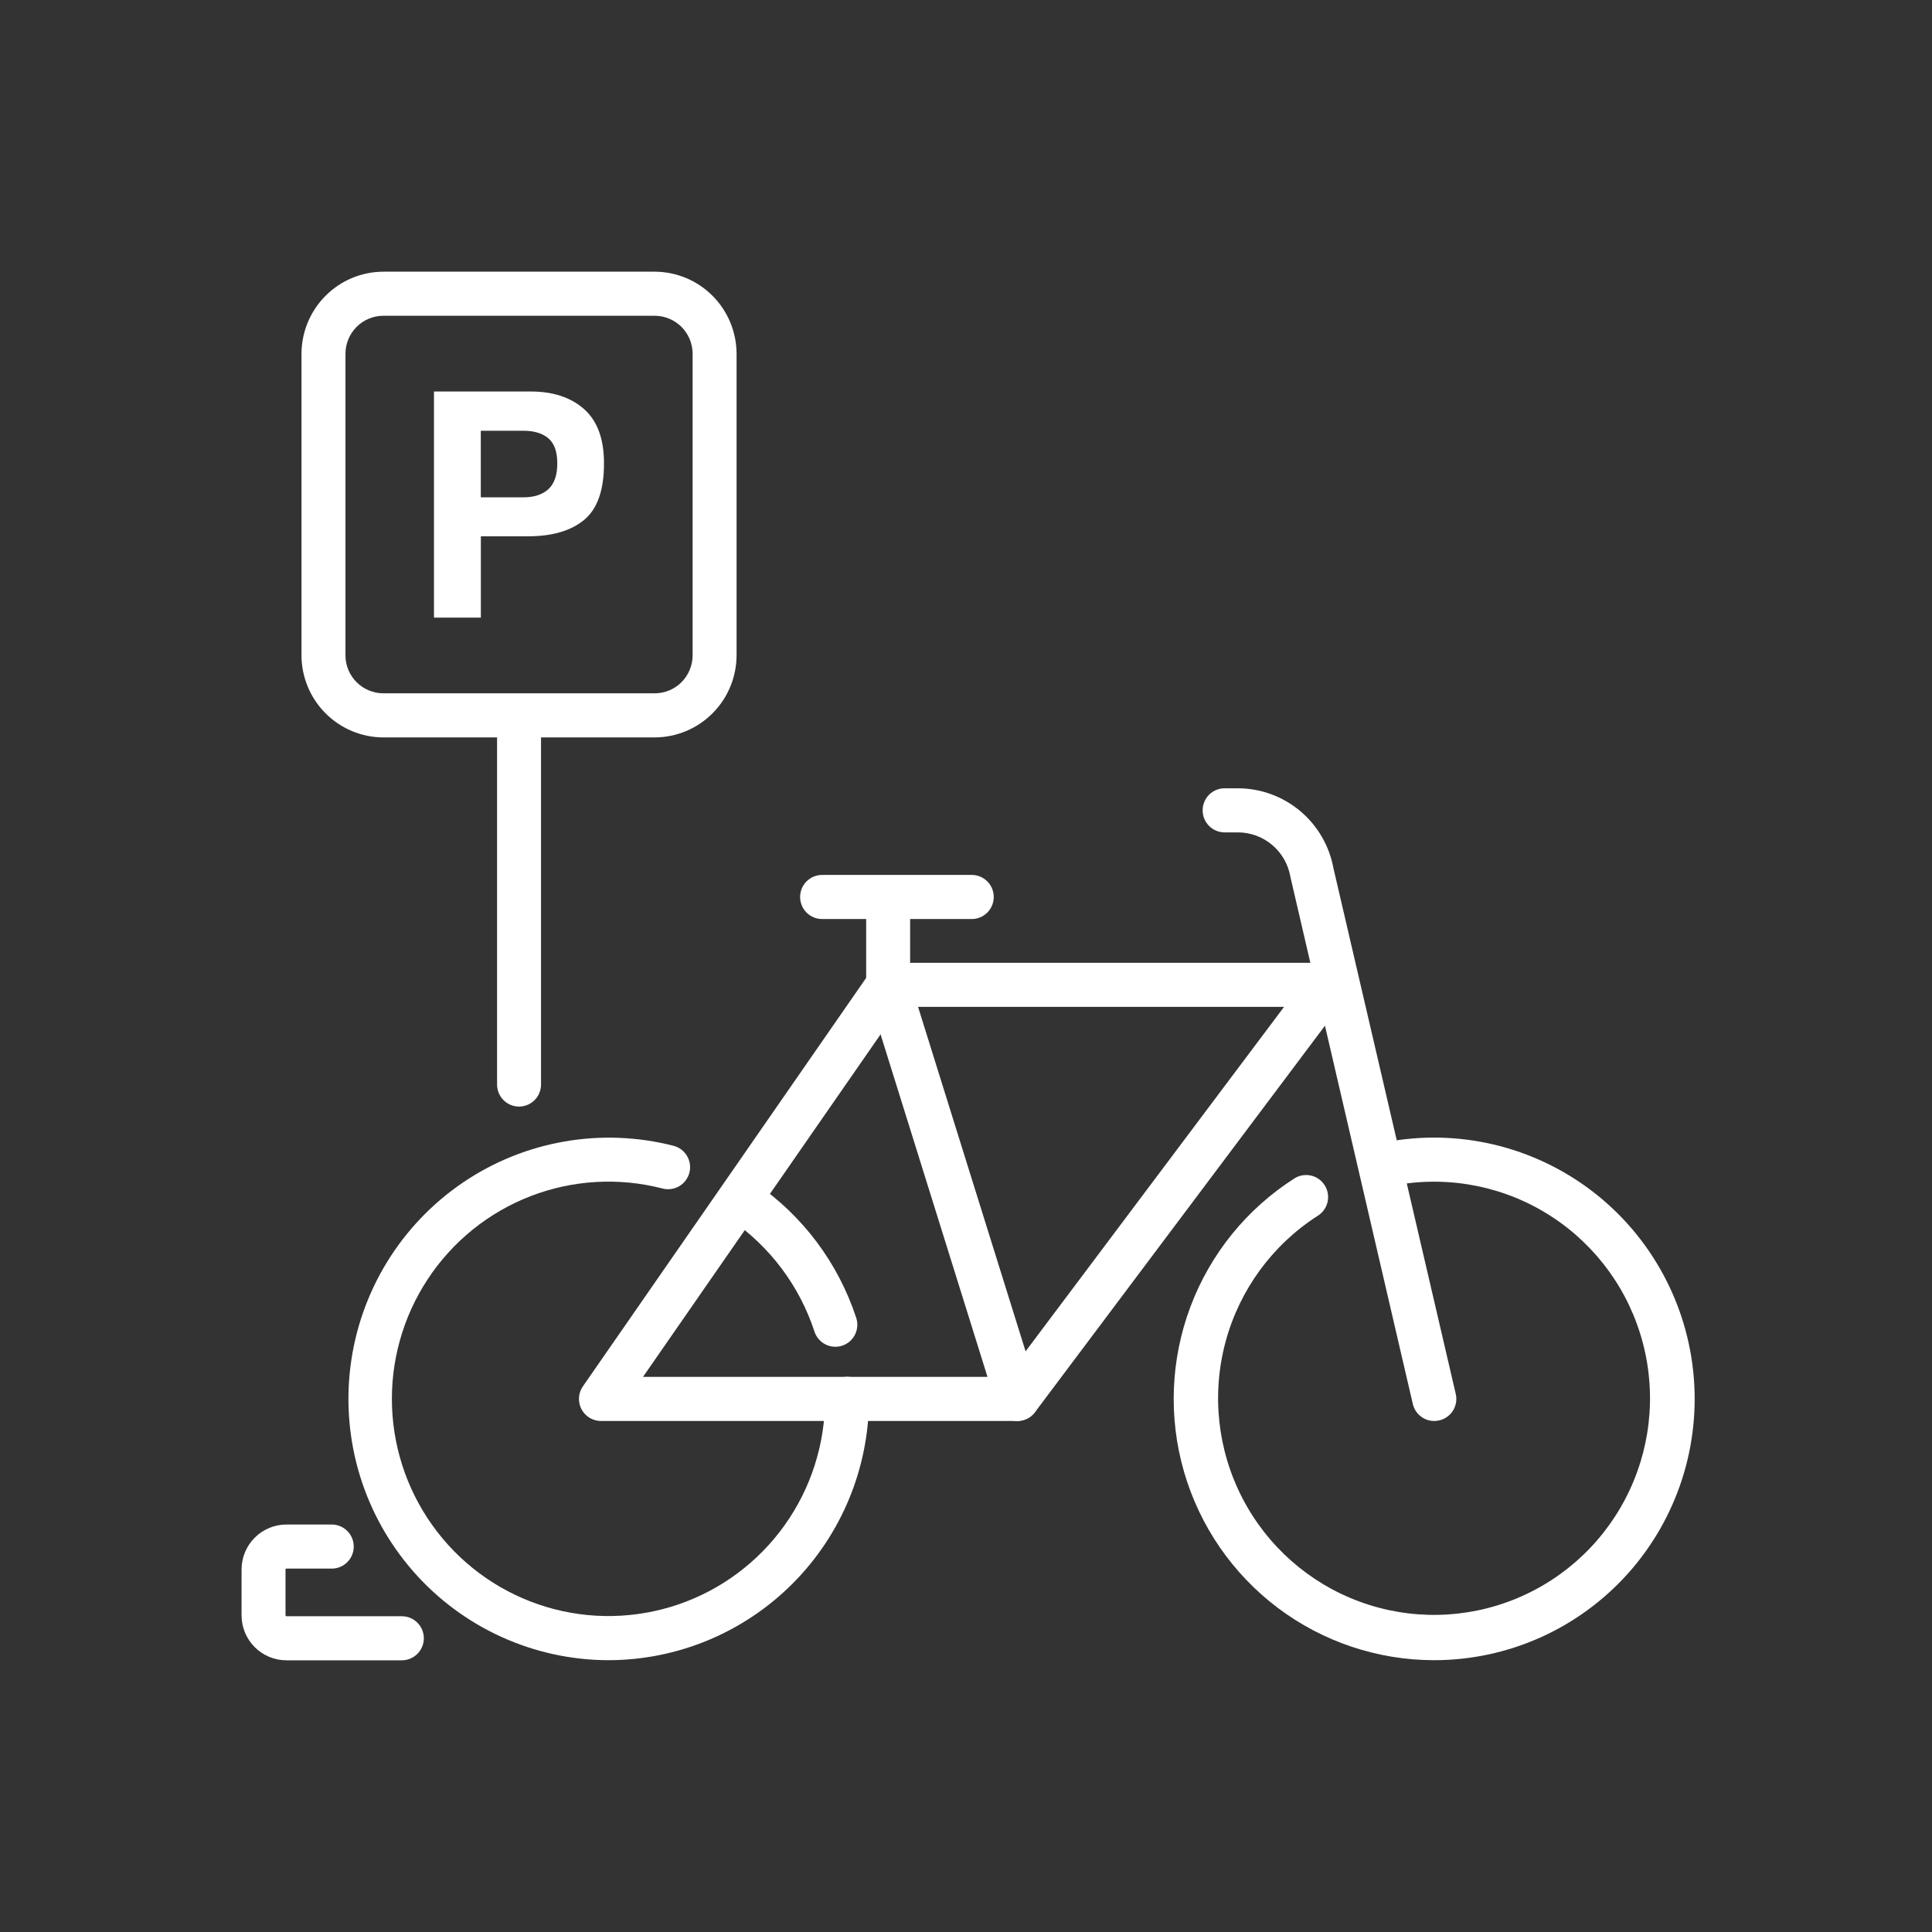
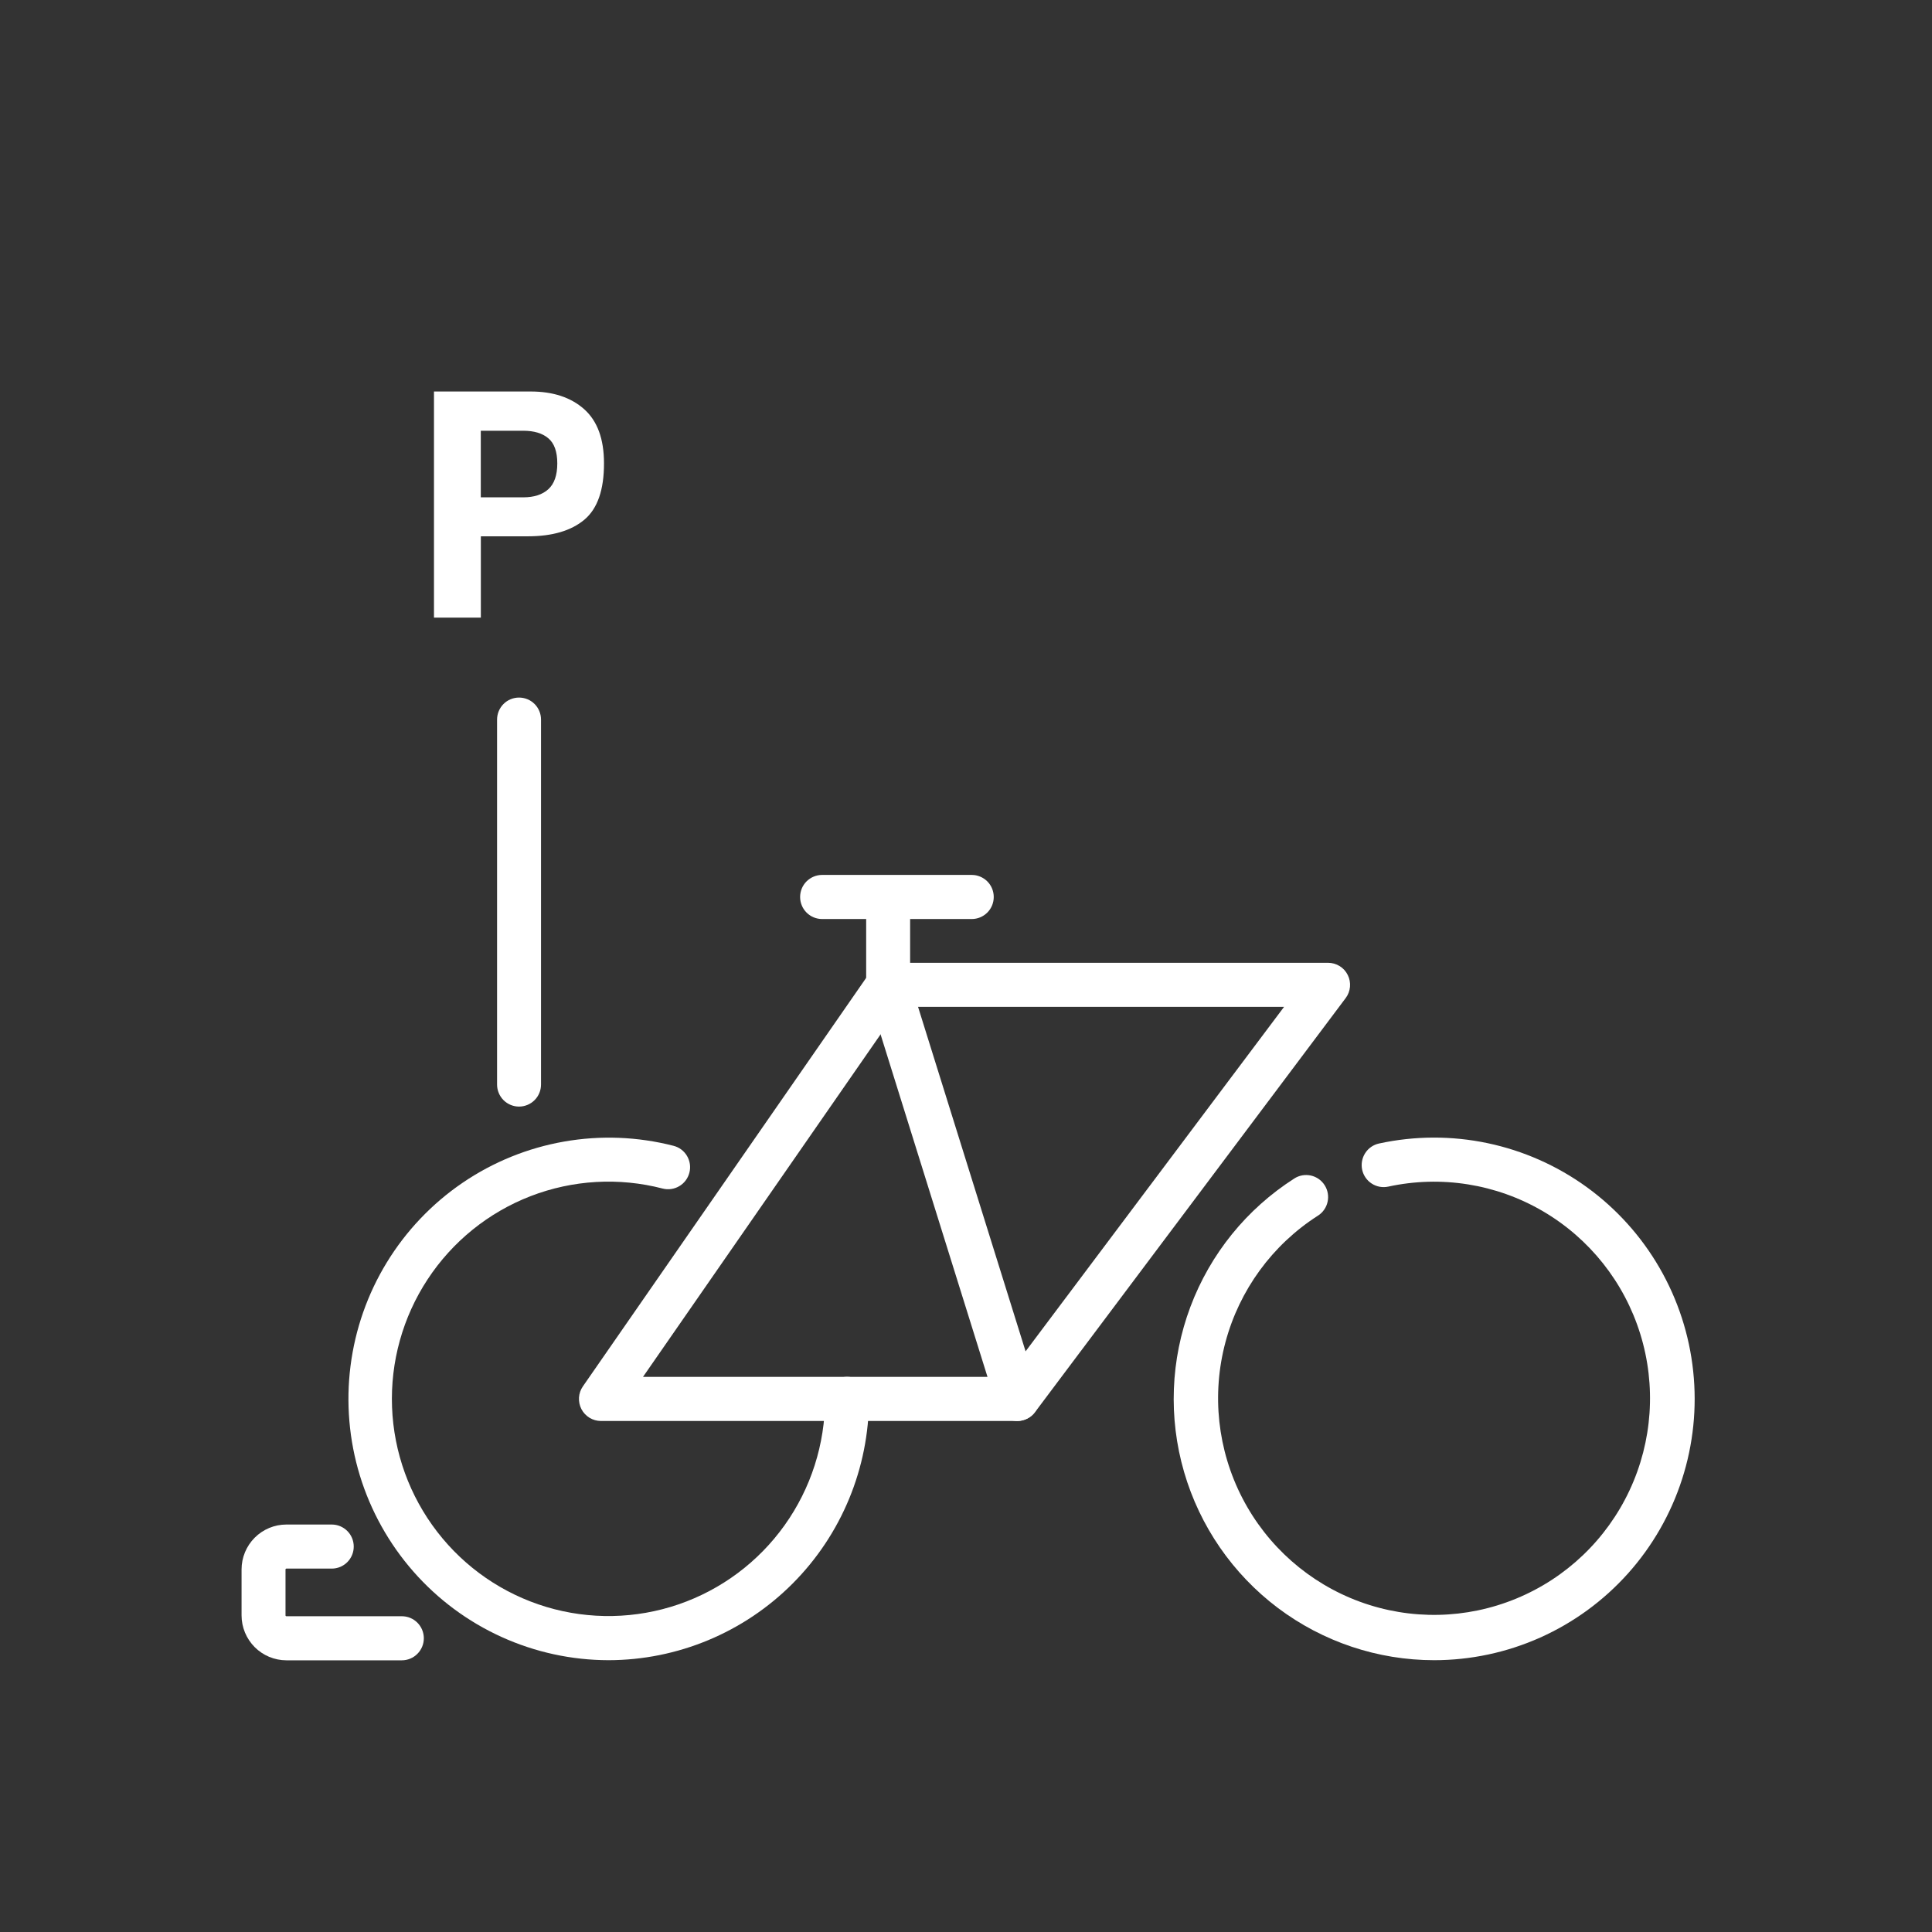
<svg xmlns="http://www.w3.org/2000/svg" width="64" height="64" viewBox="0 0 64 64" fill="none">
  <rect x="0" y="0" width="64" height="64" fill="#333333" stroke="none" />
  <g clip-path="url(#clip0_387_1129)">
-     <path d="M21.688 24.428H12.699C11.98 24.426 11.292 24.139 10.784 23.629C10.275 23.12 9.989 22.429 9.987 21.708V11.72C9.989 10.999 10.275 10.308 10.784 9.799C11.292 9.289 11.98 9.002 12.699 9H21.688C22.407 9.002 23.096 9.289 23.604 9.799C24.112 10.308 24.398 10.999 24.4 11.72V21.708C24.398 22.429 24.112 23.12 23.604 23.629C23.096 24.139 22.407 24.426 21.688 24.428ZM12.699 10.46C12.366 10.461 12.047 10.594 11.812 10.829C11.576 11.066 11.444 11.386 11.444 11.72V21.708C11.444 22.042 11.576 22.362 11.812 22.598C12.047 22.834 12.366 22.967 12.699 22.967H21.688C22.021 22.967 22.34 22.834 22.576 22.598C22.811 22.362 22.943 22.042 22.944 21.708V11.72C22.943 11.386 22.811 11.066 22.576 10.829C22.34 10.594 22.021 10.461 21.688 10.46H12.699Z" fill="white" />
    <path d="M19.355 17.218C18.918 17.583 18.294 17.766 17.483 17.766H15.929V20.46H14.376V12.969H17.58C18.319 12.969 18.909 13.163 19.349 13.553C19.788 13.942 20.008 14.54 20.008 15.346C20.01 16.229 19.793 16.852 19.355 17.218ZM18.164 14.519C17.97 14.352 17.689 14.269 17.334 14.269H15.927V16.475H17.334C17.689 16.475 17.967 16.385 18.164 16.206C18.361 16.027 18.461 15.742 18.461 15.352C18.461 14.963 18.362 14.684 18.164 14.519Z" fill="white" />
    <path d="M17.194 36.657C17.001 36.657 16.816 36.58 16.679 36.443C16.543 36.306 16.466 36.12 16.466 35.927V23.838C16.466 23.644 16.543 23.458 16.679 23.321C16.816 23.184 17.001 23.108 17.194 23.108C17.387 23.108 17.572 23.184 17.709 23.321C17.846 23.458 17.922 23.644 17.922 23.838V35.927C17.922 36.12 17.846 36.306 17.709 36.443C17.572 36.58 17.387 36.657 17.194 36.657Z" fill="white" />
    <path d="M13.31 55H9.486C9.093 54.999 8.716 54.843 8.437 54.563C8.159 54.284 8.002 53.906 8.002 53.511V51.99C8.002 51.596 8.159 51.217 8.437 50.938C8.716 50.659 9.093 50.502 9.486 50.502H10.99C11.183 50.502 11.369 50.579 11.505 50.716C11.642 50.852 11.718 51.038 11.718 51.232C11.718 51.426 11.642 51.611 11.505 51.748C11.369 51.885 11.183 51.962 10.99 51.962H9.486C9.479 51.962 9.472 51.965 9.466 51.971C9.461 51.976 9.458 51.983 9.458 51.99V53.511C9.458 53.519 9.461 53.526 9.466 53.531C9.472 53.537 9.479 53.54 9.486 53.54H13.312C13.505 53.54 13.69 53.617 13.826 53.753C13.963 53.89 14.04 54.076 14.04 54.27C14.04 54.464 13.963 54.649 13.826 54.786C13.69 54.923 13.505 55 13.312 55H13.31Z" fill="white" />
    <path d="M47.509 54.996C45.642 54.996 43.824 54.388 42.33 53.264C40.837 52.139 39.746 50.559 39.224 48.761C38.702 46.962 38.776 45.042 39.434 43.289C40.092 41.536 41.3 40.045 42.876 39.039C42.956 38.987 43.046 38.952 43.14 38.935C43.234 38.919 43.331 38.921 43.424 38.941C43.518 38.962 43.606 39.001 43.685 39.056C43.763 39.111 43.83 39.181 43.881 39.262C43.933 39.343 43.968 39.433 43.984 39.527C44.001 39.622 43.999 39.718 43.978 39.812C43.958 39.906 43.919 39.995 43.864 40.073C43.809 40.152 43.74 40.219 43.659 40.27C42.151 41.234 41.058 42.73 40.595 44.461C40.132 46.193 40.332 48.036 41.156 49.628C41.98 51.219 43.368 52.443 45.047 53.059C46.727 53.675 48.575 53.638 50.228 52.955C51.882 52.273 53.22 50.994 53.98 49.371C54.741 47.748 54.867 45.898 54.335 44.186C53.804 42.474 52.652 41.024 51.107 40.121C49.562 39.218 47.736 38.928 45.989 39.308C45.8 39.349 45.603 39.313 45.441 39.208C45.278 39.103 45.164 38.938 45.123 38.748C45.083 38.559 45.119 38.361 45.224 38.198C45.328 38.035 45.493 37.921 45.682 37.88C46.866 37.623 48.09 37.619 49.275 37.868C50.461 38.117 51.58 38.613 52.562 39.324C53.543 40.035 54.365 40.946 54.972 41.996C55.58 43.046 55.961 44.213 56.089 45.421C56.218 46.628 56.092 47.849 55.719 49.005C55.346 50.16 54.735 51.224 53.926 52.127C53.116 53.03 52.126 53.753 51.02 54.247C49.914 54.741 48.717 54.996 47.506 54.996H47.509Z" fill="white" />
    <path d="M20.157 54.996C18.933 54.994 17.724 54.731 16.609 54.224C15.495 53.718 14.5 52.979 13.692 52.057C12.884 51.136 12.28 50.052 11.921 48.879C11.563 47.706 11.457 46.469 11.611 45.252C11.765 44.034 12.175 42.863 12.815 41.817C13.455 40.771 14.309 39.873 15.321 39.183C16.334 38.493 17.48 38.027 18.686 37.816C19.892 37.604 21.128 37.652 22.314 37.957C22.501 38.005 22.661 38.126 22.759 38.293C22.857 38.46 22.886 38.659 22.837 38.846C22.789 39.034 22.669 39.195 22.502 39.293C22.336 39.392 22.137 39.42 21.95 39.372C20.502 38.996 18.972 39.085 17.576 39.624C16.18 40.164 14.987 41.128 14.164 42.382C13.341 43.635 12.93 45.115 12.987 46.614C13.044 48.114 13.568 49.558 14.484 50.744C15.4 51.931 16.663 52.8 18.096 53.231C19.53 53.662 21.061 53.632 22.477 53.147C23.893 52.661 25.122 51.744 25.992 50.524C26.863 49.303 27.331 47.84 27.331 46.339C27.331 46.146 27.408 45.96 27.544 45.823C27.681 45.686 27.866 45.609 28.059 45.609C28.252 45.609 28.438 45.686 28.574 45.823C28.711 45.96 28.787 46.146 28.787 46.339C28.785 48.634 27.875 50.834 26.257 52.457C24.639 54.08 22.445 54.993 20.157 54.996Z" fill="white" />
-     <path d="M27.672 44.613C27.518 44.613 27.369 44.564 27.244 44.474C27.12 44.383 27.027 44.256 26.98 44.109C26.485 42.6 25.508 41.296 24.201 40.398C24.041 40.288 23.932 40.12 23.896 39.93C23.861 39.739 23.902 39.543 24.011 39.383C24.12 39.223 24.288 39.113 24.478 39.078C24.668 39.042 24.864 39.083 25.023 39.193C26.595 40.273 27.769 41.842 28.364 43.657C28.394 43.748 28.405 43.844 28.398 43.94C28.39 44.035 28.364 44.128 28.321 44.214C28.278 44.299 28.218 44.375 28.146 44.438C28.073 44.5 27.989 44.547 27.898 44.577C27.825 44.601 27.749 44.613 27.672 44.613Z" fill="white" />
-     <path d="M47.51 47.072C47.345 47.072 47.185 47.016 47.057 46.913C46.928 46.811 46.838 46.667 46.801 46.507L42.753 29.078C42.753 29.065 42.748 29.053 42.745 29.04C42.673 28.628 42.458 28.255 42.139 27.987C41.819 27.718 41.415 27.572 40.998 27.574H40.567C40.374 27.574 40.188 27.497 40.052 27.36C39.915 27.223 39.839 27.037 39.839 26.843C39.839 26.65 39.915 26.464 40.052 26.327C40.188 26.19 40.374 26.113 40.567 26.113H40.998C41.753 26.112 42.484 26.377 43.065 26.862C43.645 27.347 44.037 28.02 44.173 28.765L48.224 46.176C48.268 46.364 48.235 46.562 48.133 46.727C48.031 46.891 47.867 47.008 47.679 47.052C47.624 47.065 47.567 47.072 47.51 47.072Z" fill="white" />
    <path d="M33.702 47.072H19.907C19.774 47.072 19.643 47.035 19.529 46.966C19.416 46.897 19.323 46.798 19.261 46.68C19.2 46.561 19.172 46.428 19.18 46.295C19.188 46.162 19.233 46.034 19.309 45.925L28.823 32.206C28.89 32.11 28.98 32.031 29.084 31.977C29.188 31.922 29.303 31.894 29.42 31.894H43.995C44.13 31.894 44.263 31.932 44.378 32.003C44.493 32.074 44.586 32.176 44.646 32.298C44.707 32.419 44.732 32.555 44.72 32.69C44.708 32.825 44.659 32.954 44.578 33.062L34.286 46.779C34.218 46.87 34.13 46.944 34.029 46.995C33.927 47.046 33.815 47.072 33.702 47.072ZM21.3 45.611H33.339L42.536 33.354H29.802L21.3 45.611Z" fill="white" />
    <path d="M33.702 47.072C33.547 47.072 33.396 47.022 33.271 46.93C33.146 46.838 33.054 46.708 33.008 46.559L28.726 32.842C28.704 32.772 28.693 32.698 28.693 32.624V29.904C28.693 29.71 28.77 29.524 28.906 29.387C29.043 29.25 29.228 29.174 29.421 29.174C29.614 29.174 29.8 29.25 29.936 29.387C30.073 29.524 30.149 29.71 30.149 29.904V32.512L34.397 46.12C34.426 46.212 34.436 46.308 34.428 46.404C34.419 46.499 34.392 46.592 34.348 46.677C34.303 46.762 34.242 46.838 34.169 46.899C34.096 46.961 34.011 47.007 33.919 47.035C33.849 47.059 33.776 47.071 33.702 47.072Z" fill="white" />
    <path d="M32.191 30.444H27.233C27.04 30.444 26.855 30.367 26.718 30.23C26.581 30.093 26.505 29.907 26.505 29.714C26.505 29.52 26.581 29.334 26.718 29.197C26.855 29.061 27.04 28.983 27.233 28.983H32.191C32.384 28.983 32.569 29.061 32.706 29.197C32.843 29.334 32.919 29.52 32.919 29.714C32.919 29.907 32.843 30.093 32.706 30.23C32.569 30.367 32.384 30.444 32.191 30.444Z" fill="white" />
  </g>
  <defs>
    <clipPath id="clip0_387_1129">
      <rect width="48.139" height="46" fill="white" transform="translate(8 9)" />
    </clipPath>
  </defs>
</svg>